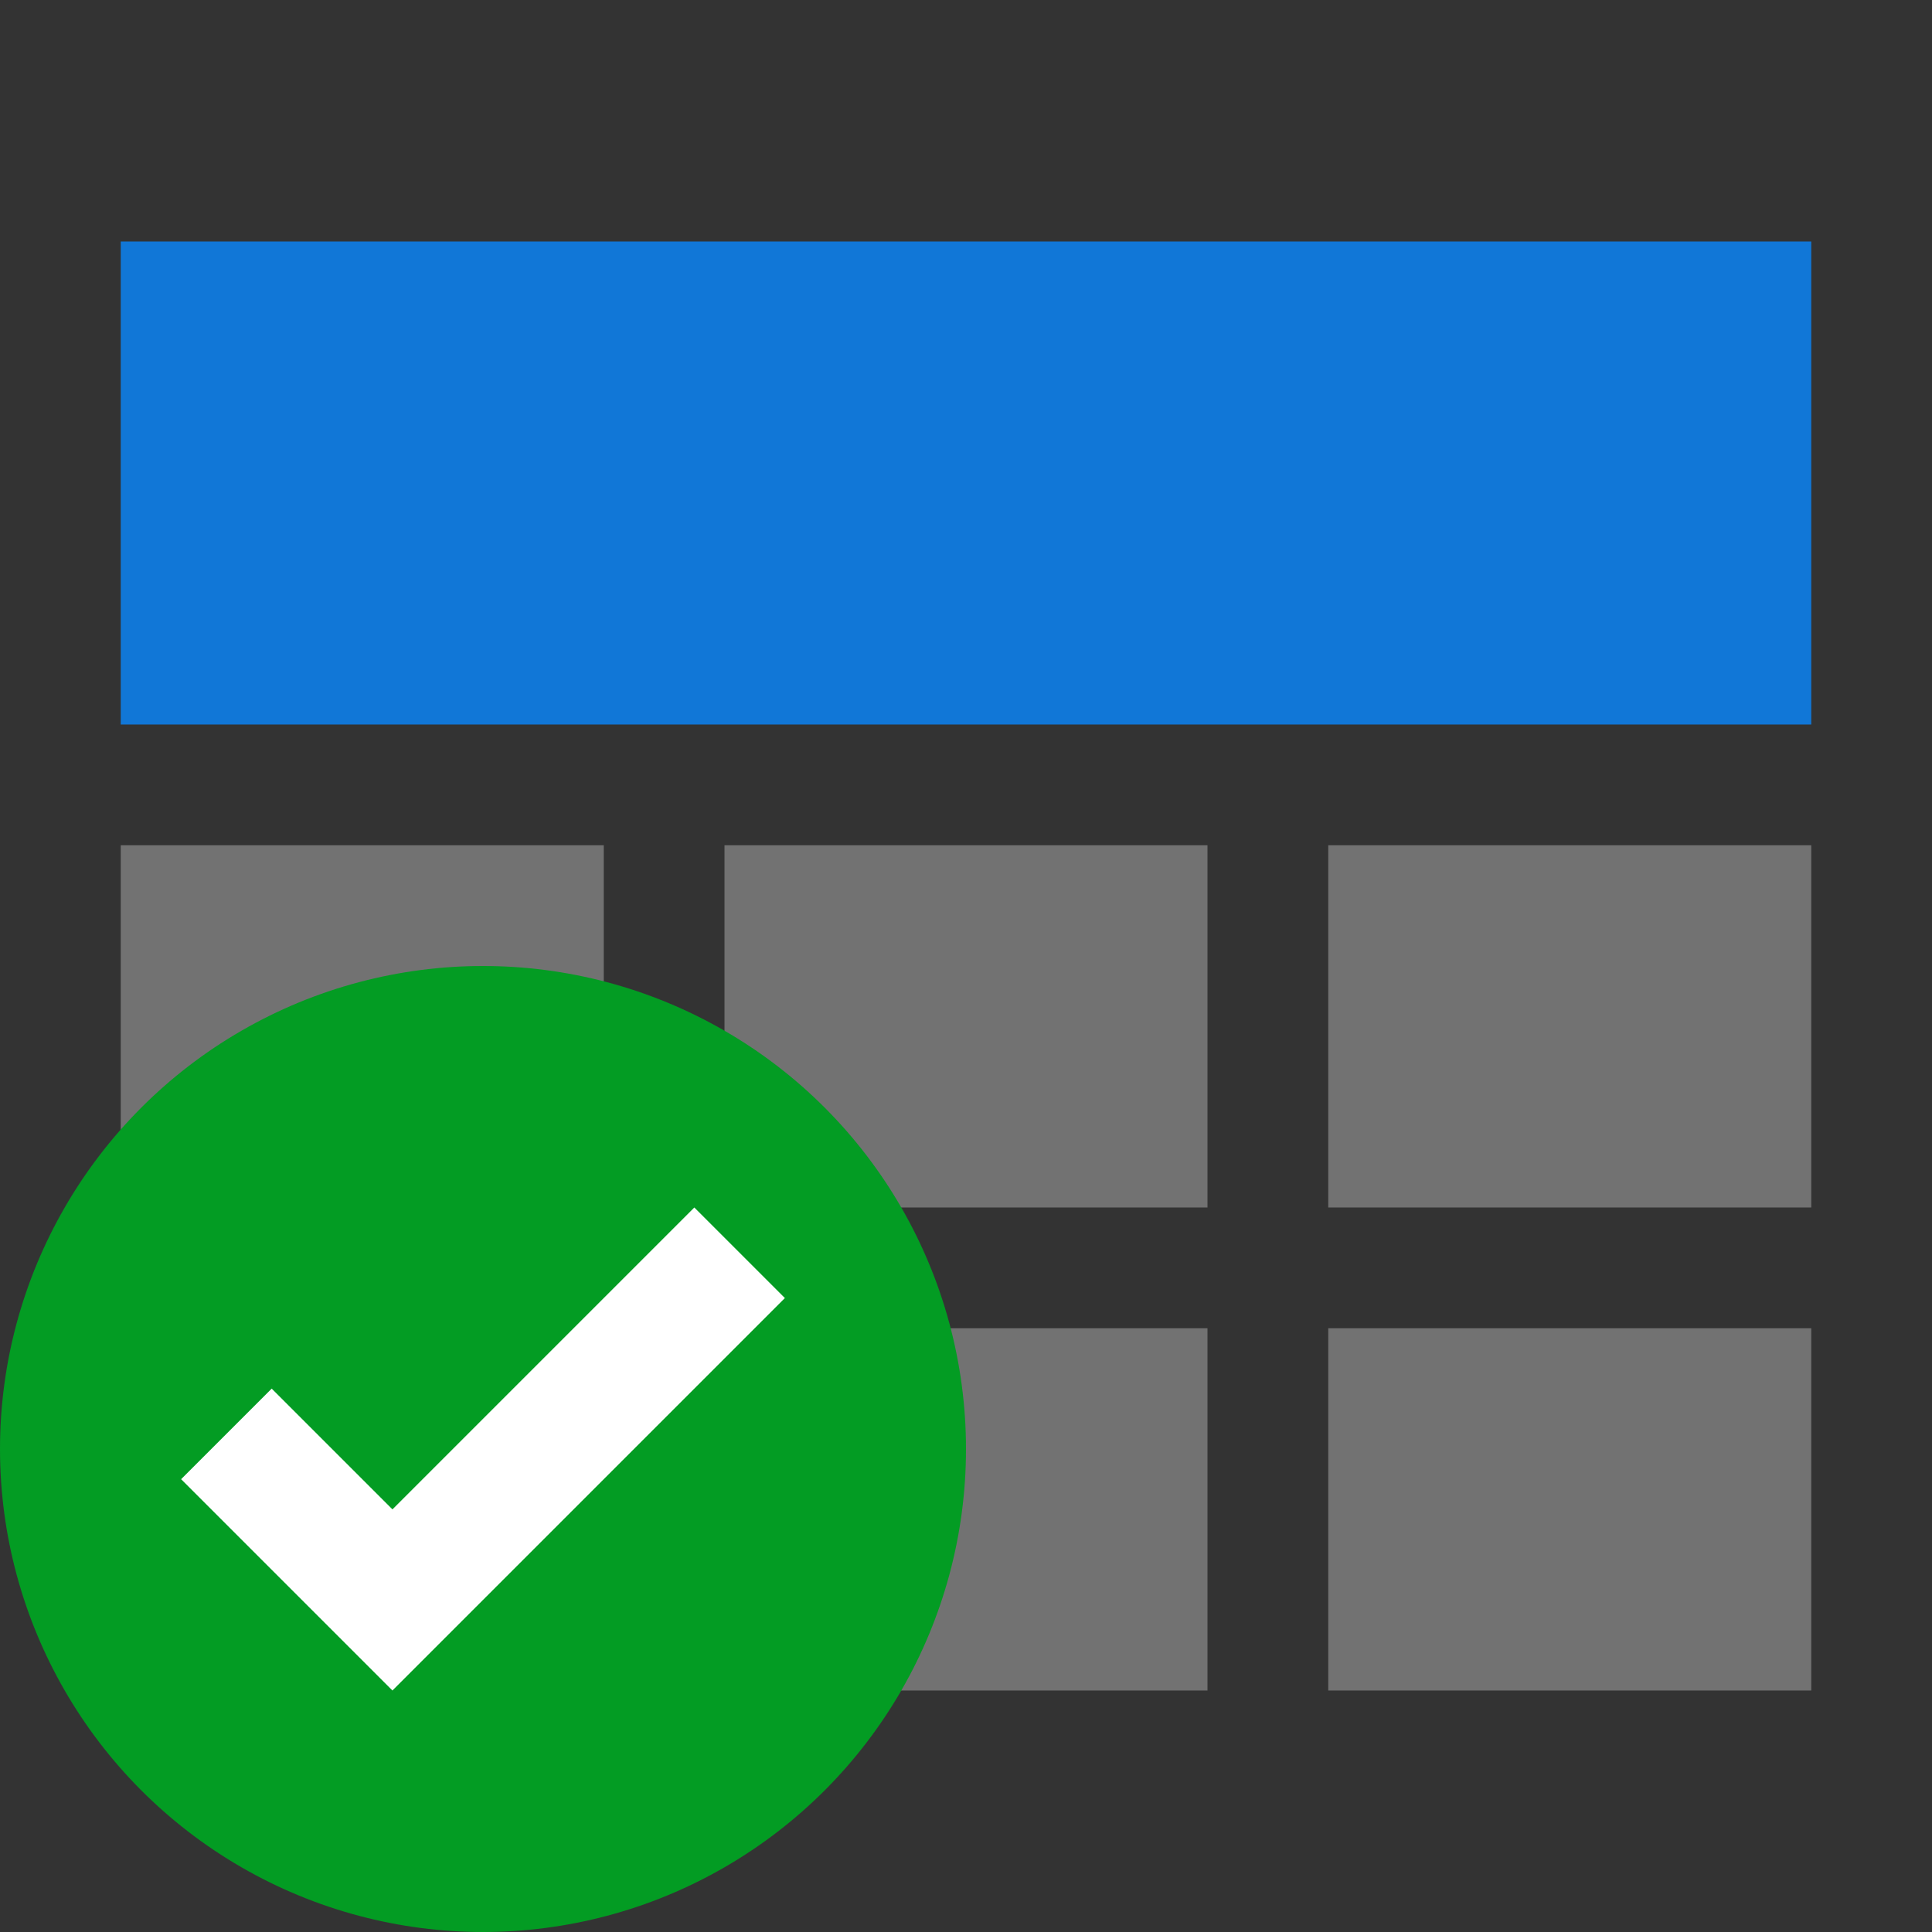
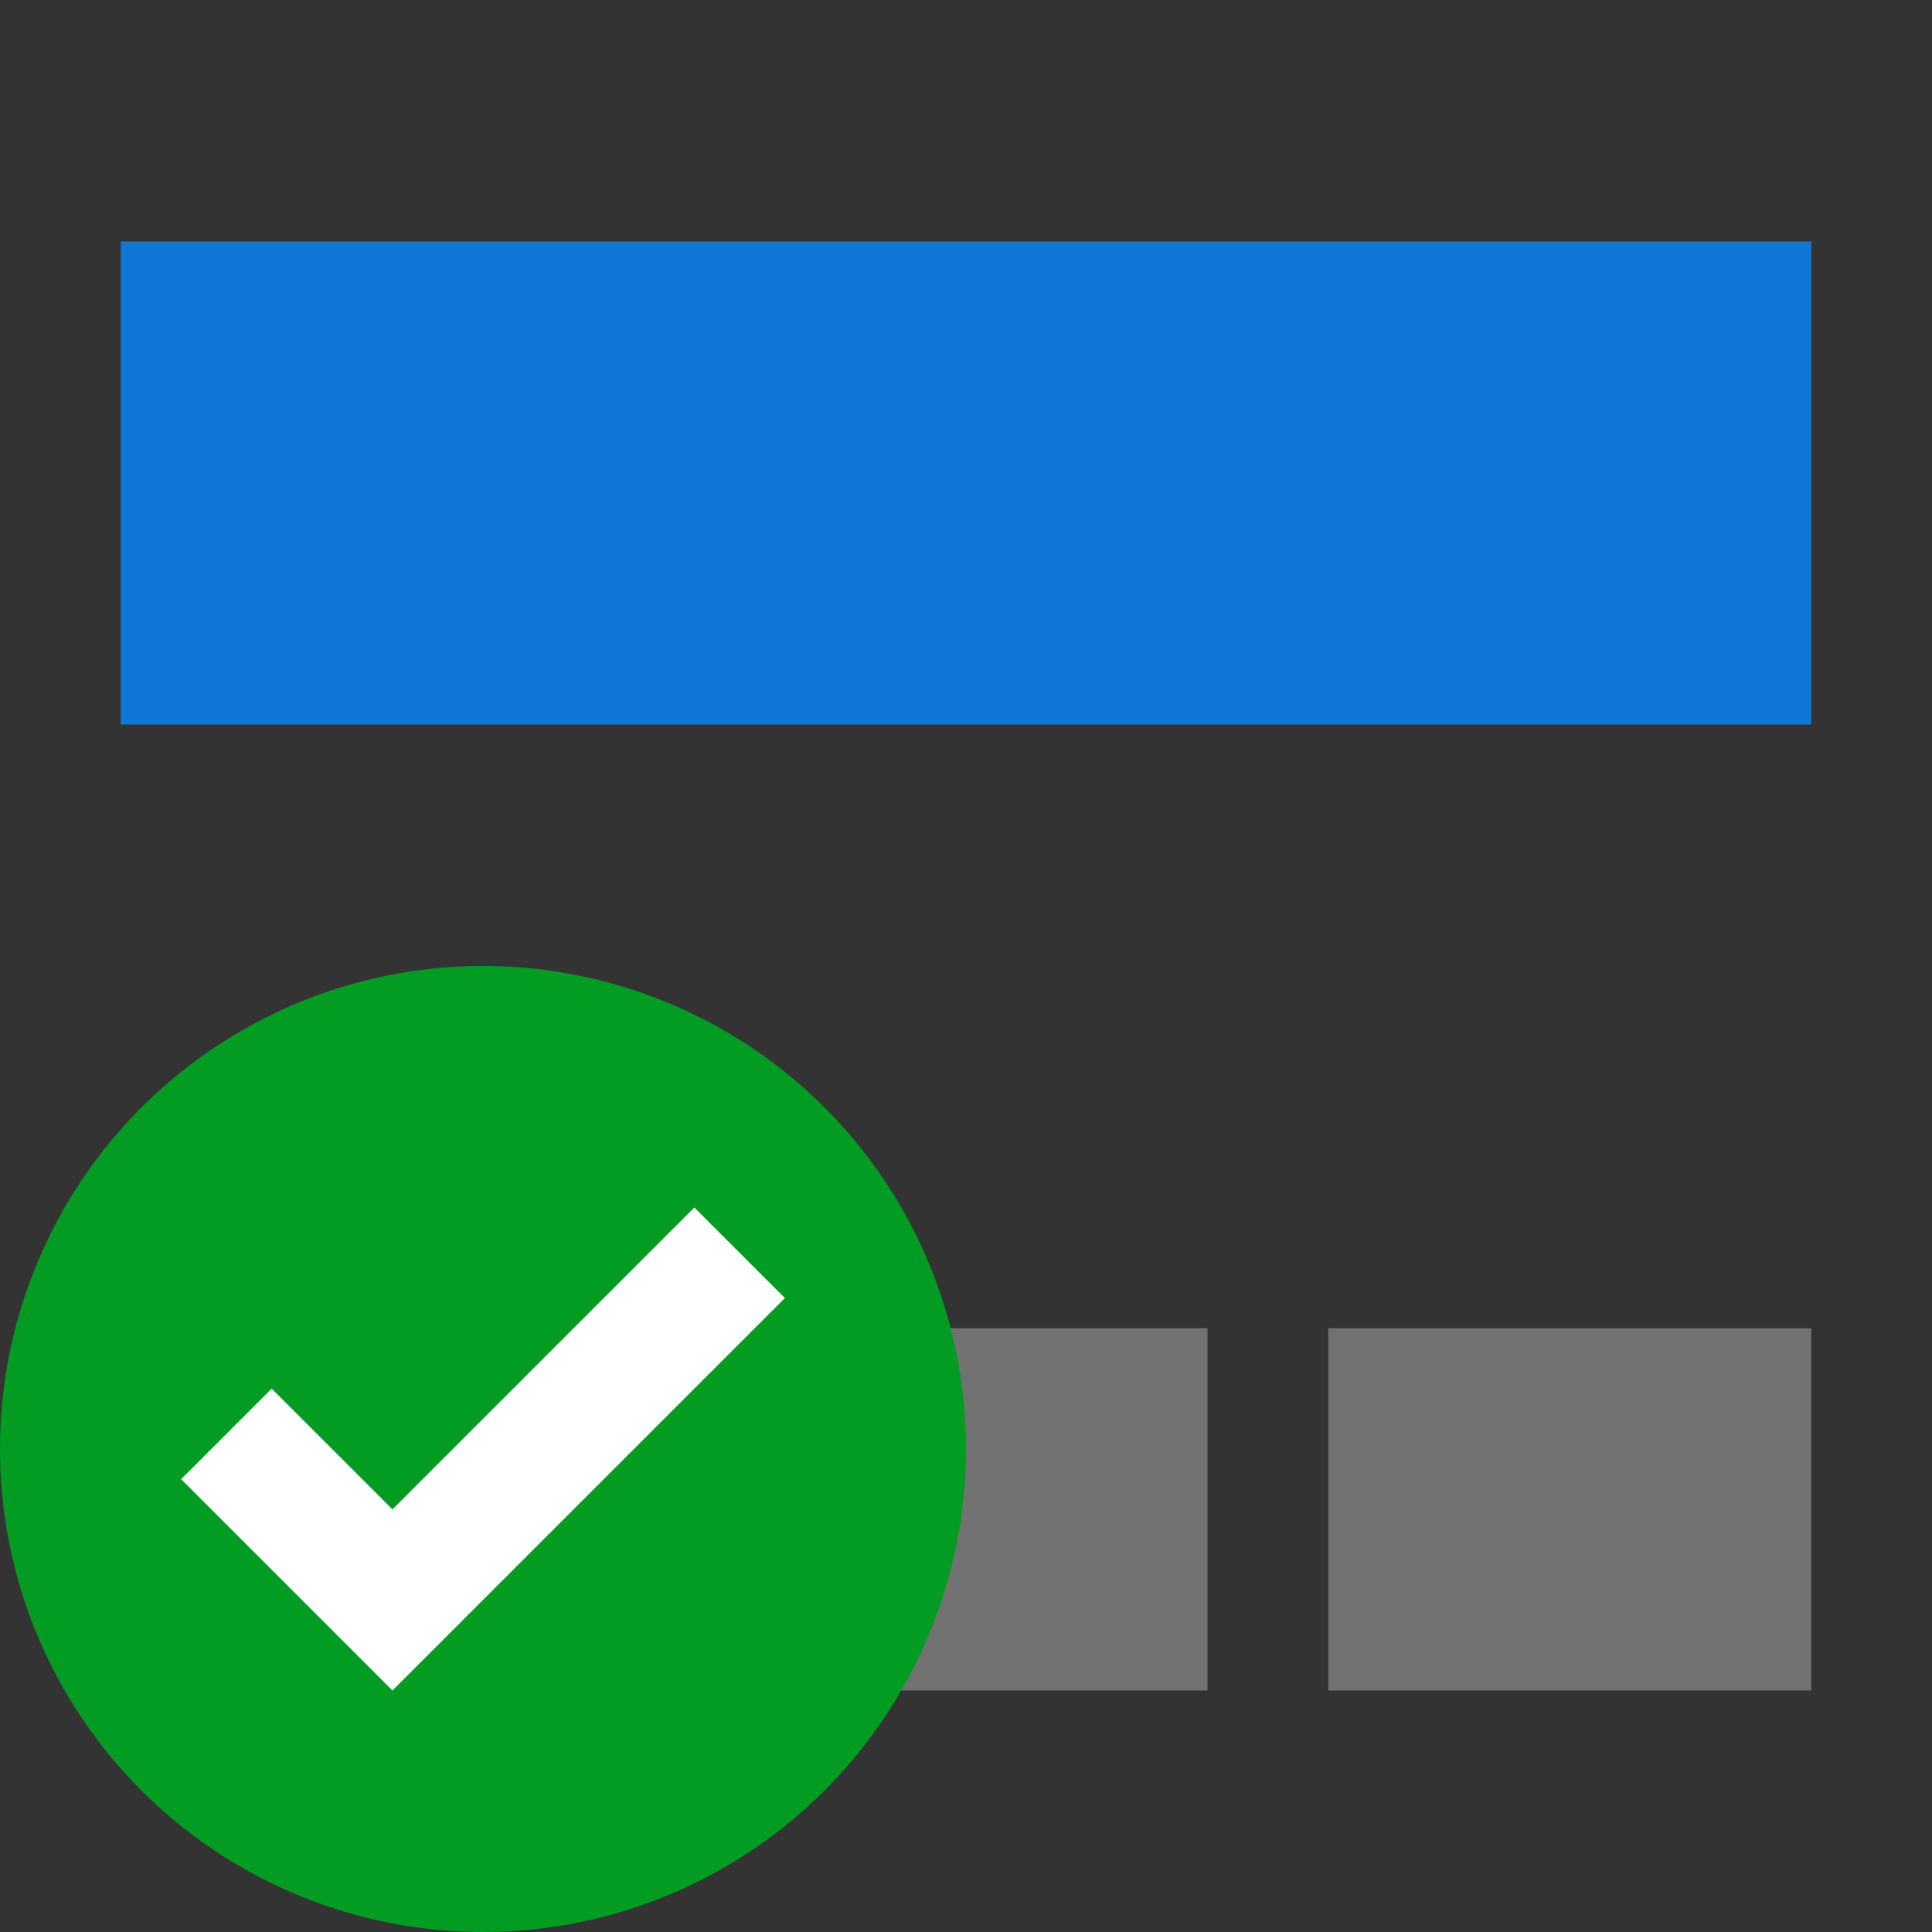
<svg xmlns="http://www.w3.org/2000/svg" viewBox="0 -4 32 32">
  <rect x="0" y="-4" width="32" height="32" fill="#333333" stroke="none" />
  <g id="Layer_1" transform="translate(0, -4)" style="enable-background:new 0 0 32 32">
    <g id="Table_2_">
      <g class="st1">
        <rect x="12" y="22" width="8" height="6" rx="0" ry="0" fill="#727272" class="Black" />
      </g>
    </g>
  </g>
  <g id="Layer_1" transform="translate(0, -4)" style="enable-background:new 0 0 32 32">
    <g id="Table_2_">
      <g class="st1">
-         <rect x="2" y="14" width="8" height="6" rx="0" ry="0" fill="#727272" class="Black" />
-       </g>
+         </g>
    </g>
  </g>
  <g id="Layer_1" transform="translate(0, -4)" style="enable-background:new 0 0 32 32">
    <g id="Table_2_">
      <g class="st1">
        <rect x="2" y="22" width="8" height="6" rx="0" ry="0" fill="#727272" class="Black" />
      </g>
    </g>
  </g>
  <g id="Layer_1" transform="translate(0, -4)" style="enable-background:new 0 0 32 32">
    <g id="Table_2_">
      <g class="st1">
        <rect x="22" y="22" width="8" height="6" rx="0" ry="0" fill="#727272" class="Black" />
      </g>
    </g>
  </g>
  <g id="Layer_1" transform="translate(0, -4)" style="enable-background:new 0 0 32 32">
    <g id="Table_2_">
      <g class="st1">
-         <rect x="22" y="14" width="8" height="6" rx="0" ry="0" fill="#727272" class="Black" />
-       </g>
+         </g>
    </g>
  </g>
  <g id="Layer_1" transform="translate(0, -4)" style="enable-background:new 0 0 32 32">
    <g id="Table_2_">
      <g class="st1">
-         <rect x="12" y="14" width="8" height="6" rx="0" ry="0" fill="#727272" class="Black" />
-       </g>
+         </g>
    </g>
  </g>
  <g id="Layer_1" transform="translate(0, -4)" style="enable-background:new 0 0 32 32">
    <g id="Table_2_">
      <rect x="2" y="4" width="28" height="8" rx="0" ry="0" fill="#1177D7" class="Blue" />
    </g>
  </g>
  <g id="Layer_1" transform="translate(0, 12)" style="enable-background:new 0 0 16 16">
    <g id="CheckCircled_2_">
      <circle cx="8" cy="8" r="8" fill="#039C23" class="Green" />
    </g>
  </g>
  <g id="Layer_1" transform="translate(0, 12)" style="enable-background:new 0 0 16 16">
    <g id="CheckCircled_2_">
      <polygon points="11.5,4 6.5,9 4.5,7 3,8.5 6.5,12 13,5.5  " fill="#FFFFFF" class="White" />
    </g>
  </g>
</svg>